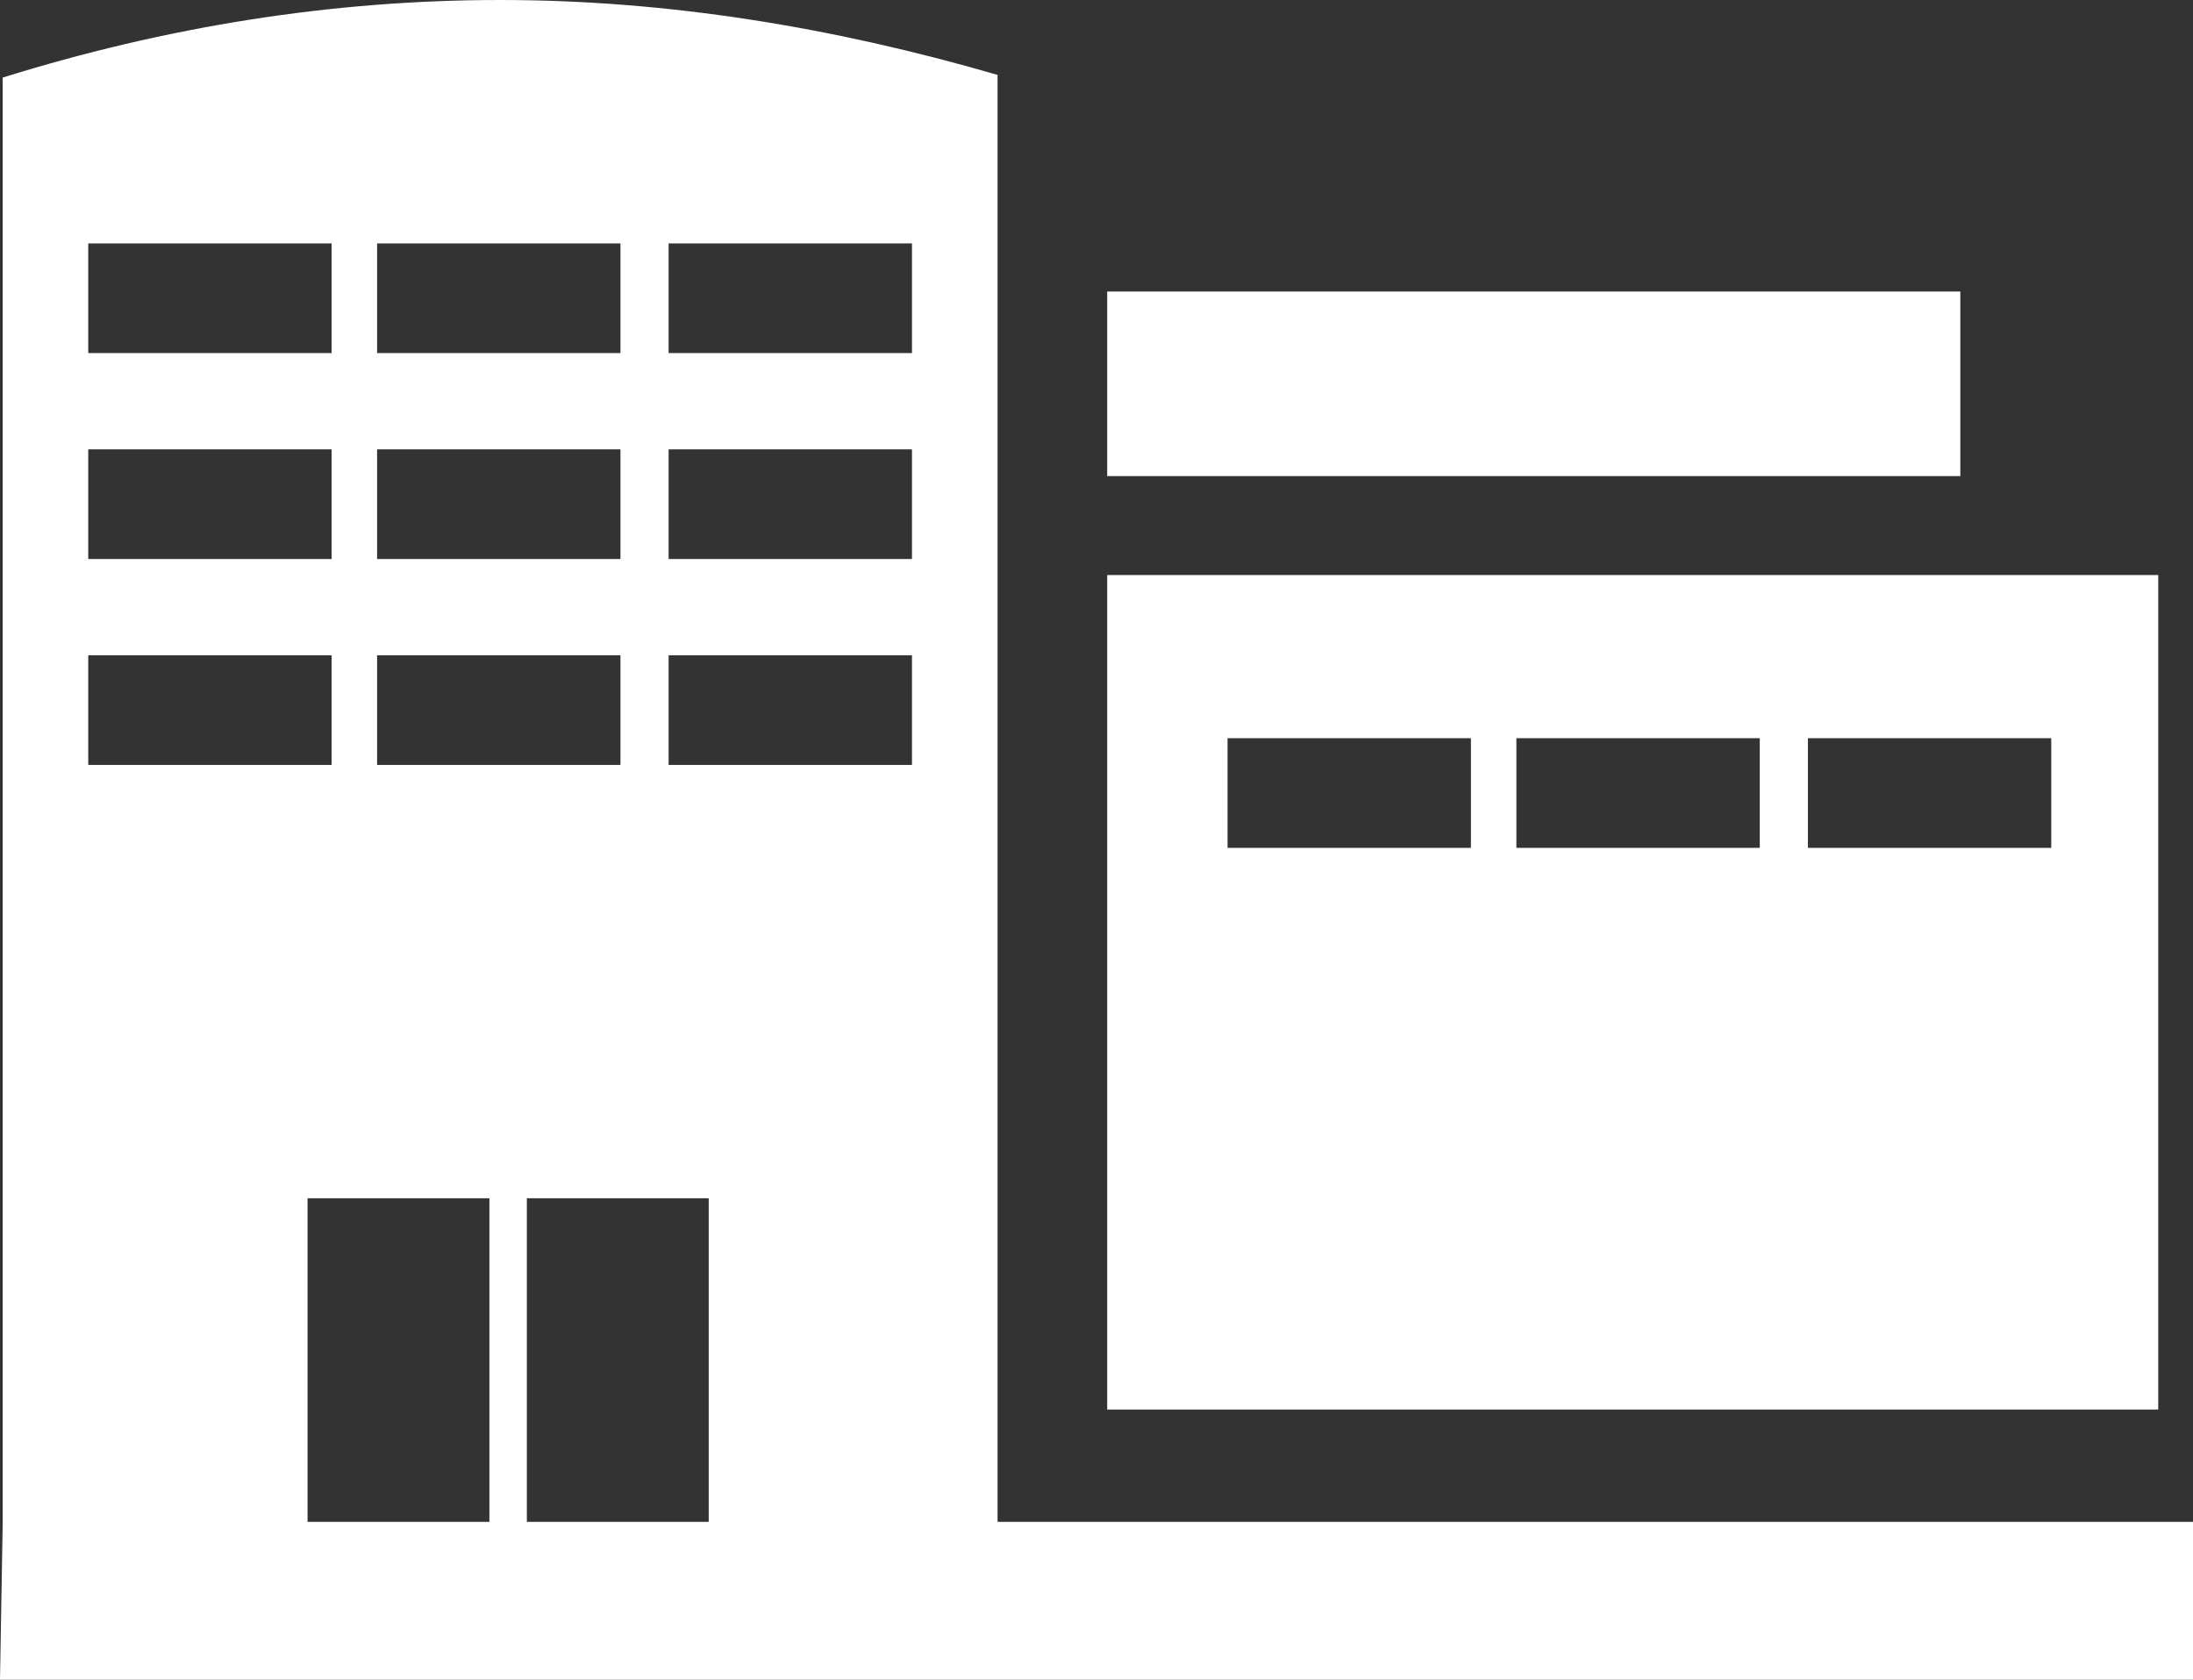
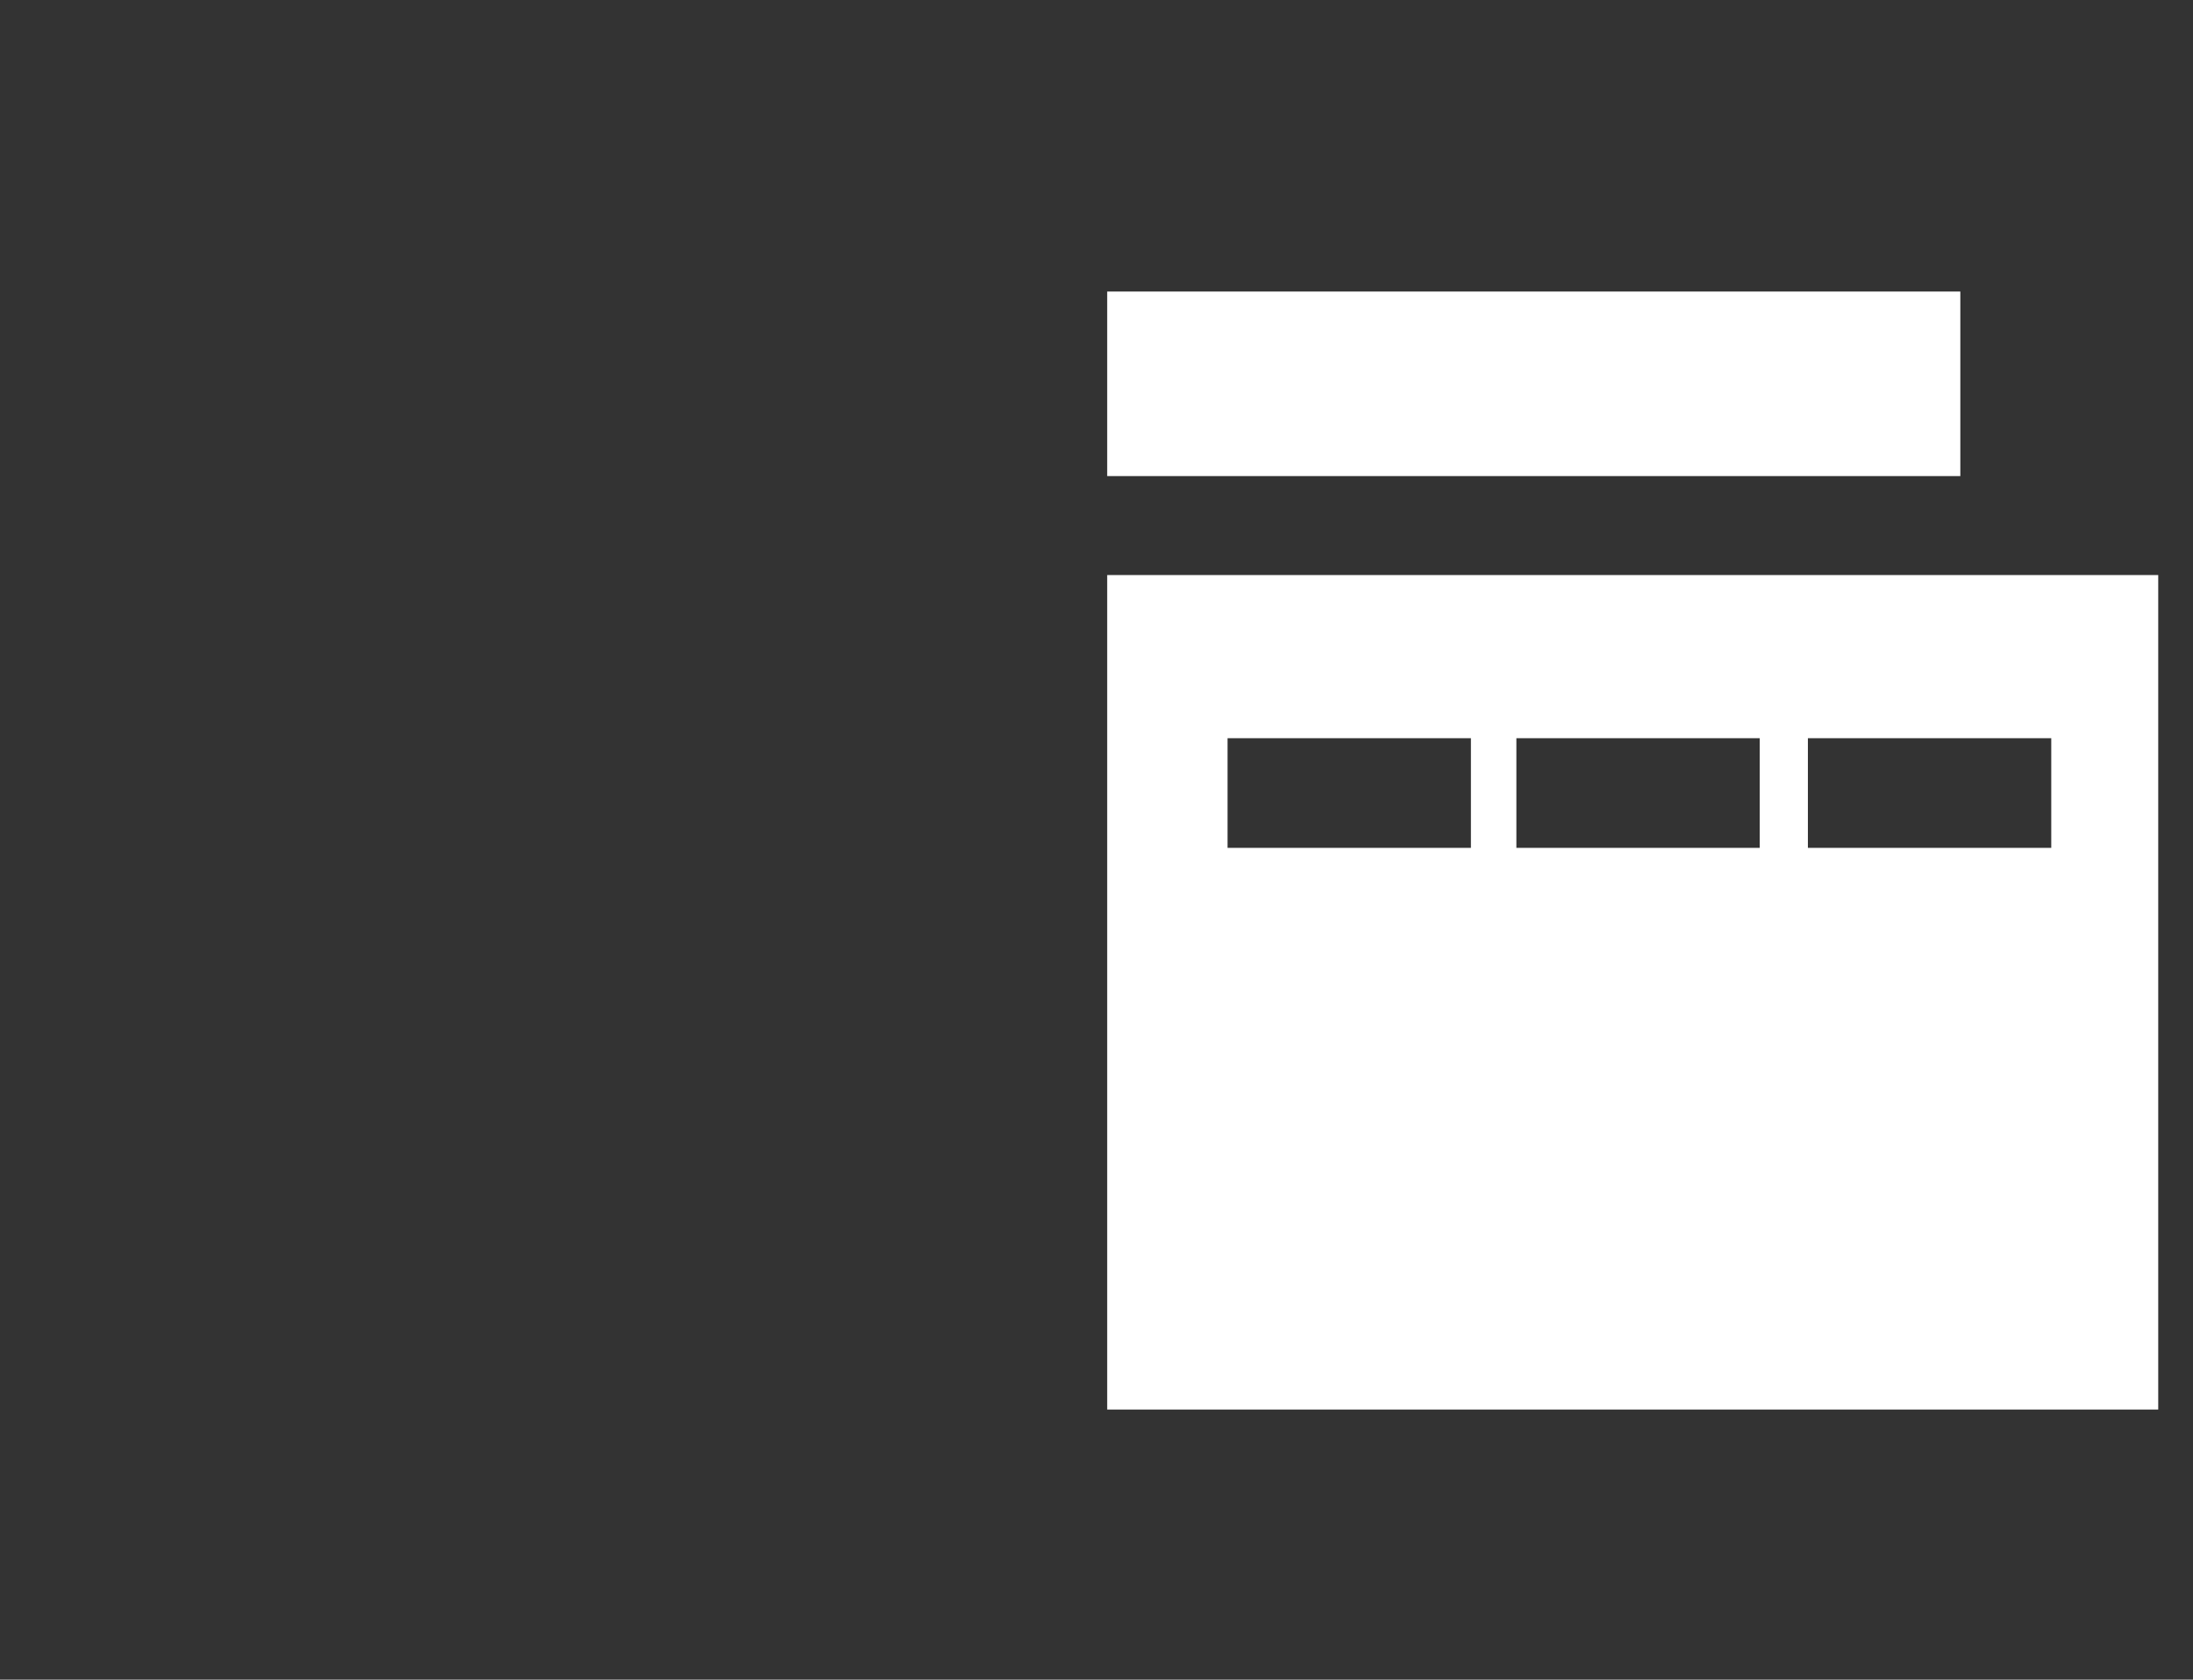
<svg xmlns="http://www.w3.org/2000/svg" version="1.1" id="Camada_1" x="0px" y="0px" viewBox="0 0 82 62.8" style="enable-background:new 0 0 82 62.8;" xml:space="preserve">
  <rect x="0" y="0" width="82" height="62.8" fill="#333333" stroke="none" />
  <style type="text/css">
	.st0{display:none;}
	.st1{fill:#FFFFFF;}
</style>
  <g>
    <g>
      <rect x="41.4" y="10.9" class="st1" width="31.9" height="6.9" />
    </g>
    <g>
      <path class="st1" d="M80.7,21.5H41.4v31.2h39.3L80.7,21.5L80.7,21.5z M55,31.7h-9.1v-4.1H55V31.7z M65.8,31.7h-9.1v-4.1h9.1V31.7z     M76.7,31.7h-9.1v-4.1h9.1V31.7z" />
    </g>
    <g>
-       <path class="st1" d="M0,62.8h38.4H82v-5.9h-2.6H37.3c0-14.5,0-45.7,0-54.1C31.1,1,24.9,0,18.7,0C12.4,0,6.2,1,0.1,2.9    c0,8.3,0,39.5,0,54.1L0,62.8z M12.4,28.6H3.3v-4.1h9.1C12.4,24.5,12.4,28.6,12.4,28.6z M23.2,28.6h-9.1v-4.1h9.1V28.6z M34.1,28.6    H25v-4.1h9.1V28.6z M12.4,20.9H3.3v-4.1h9.1C12.4,16.8,12.4,20.9,12.4,20.9z M23.2,20.9h-9.1v-4.1h9.1V20.9z M34.1,20.9H25v-4.1    h9.1V20.9z M12.4,13.2H3.3V9.1h9.1C12.4,9.1,12.4,13.2,12.4,13.2z M23.2,13.2h-9.1V9.1h9.1V13.2z M34.1,13.2H25V9.1h9.1V13.2z     M18.3,56.9h-6.8V44.8h6.8V56.9z M26.5,56.9h-6.8V44.8h6.8V56.9z" />
-     </g>
+       </g>
  </g>
</svg>